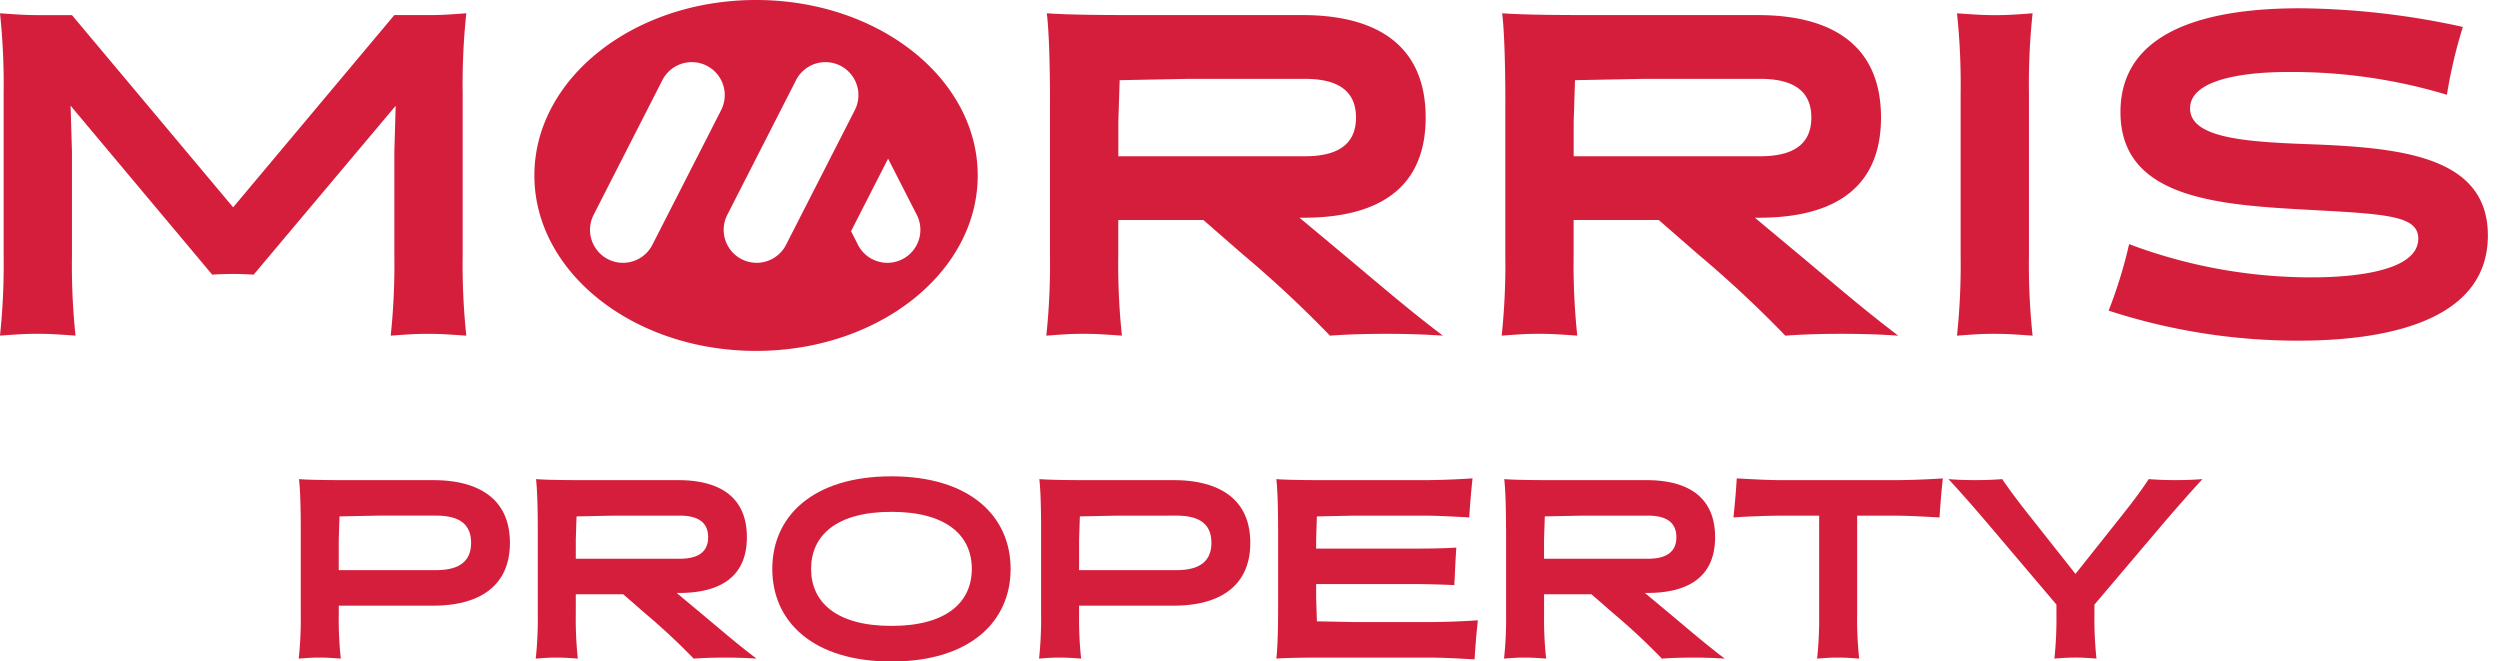
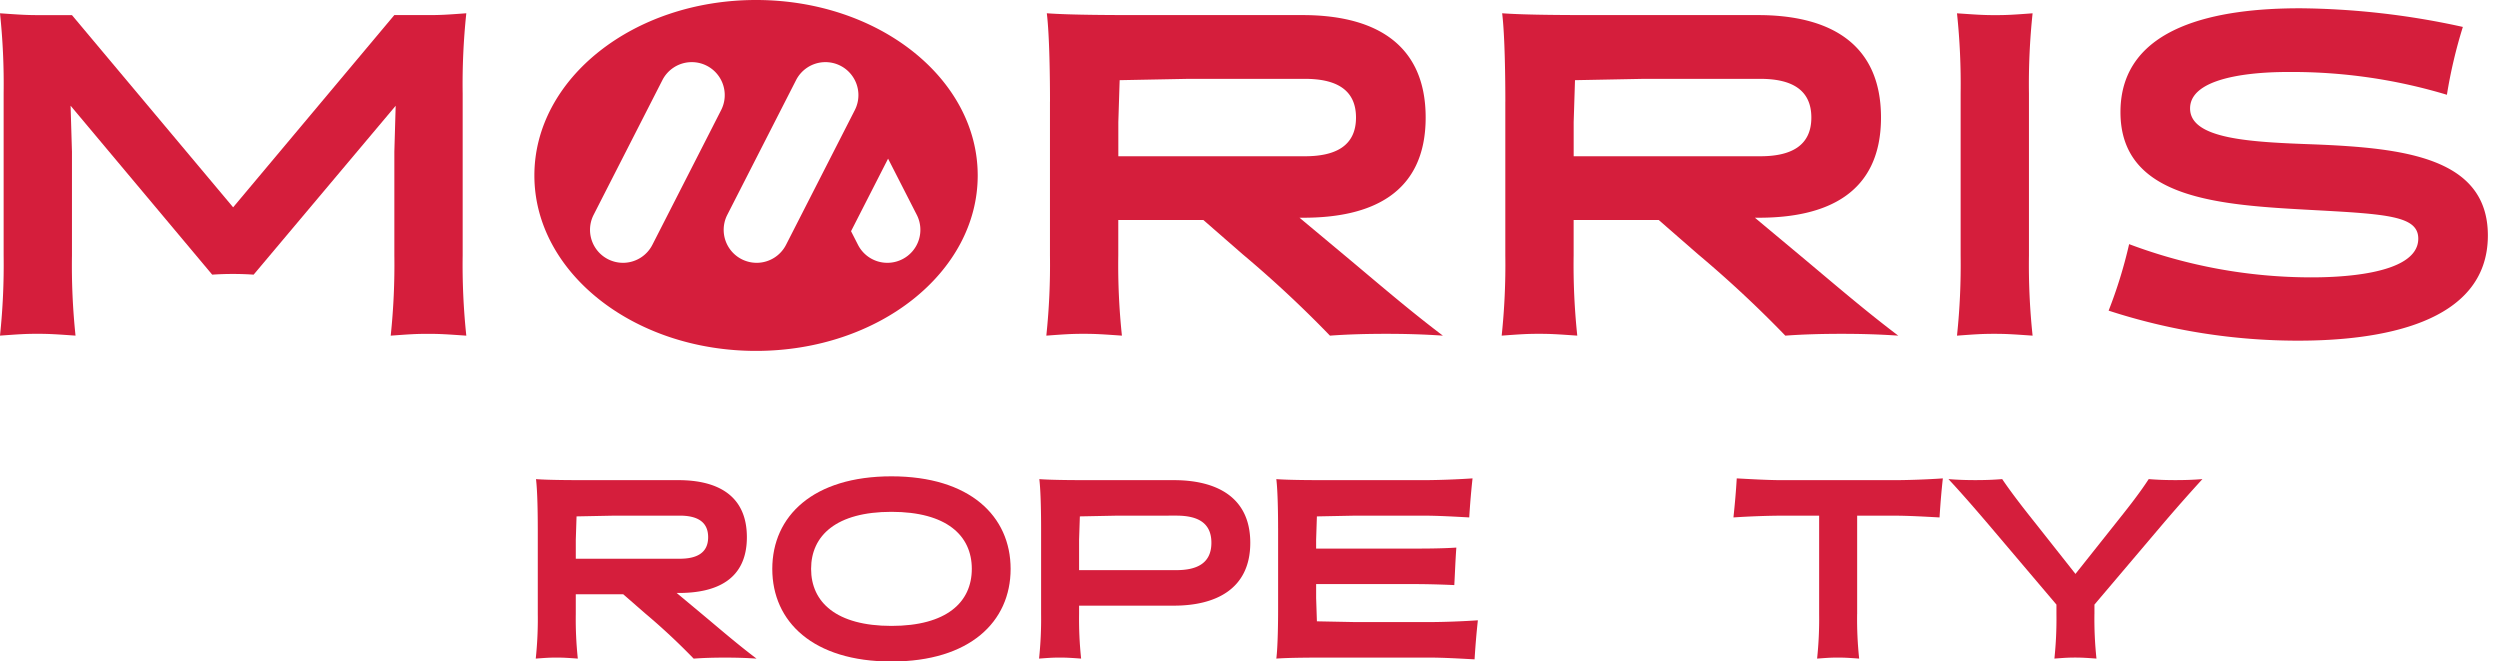
<svg xmlns="http://www.w3.org/2000/svg" viewBox="0 0 189 50" width="189" height="50">
  <g fill="#d51e3c" data-name="Group 4066">
    <path d="M34.978 19.318a50.931 50.931 0 0 0 .275 6.058c-1.445-.1-1.963-.138-2.892-.138s-1.411.034-2.823.138a50.96 50.96 0 0 0 .275-6.058v-7.845l.1-3.477-10.738 12.767a23.69 23.69 0 0 0-3.133 0L5.337 7.992l.103 3.481v7.849a50.931 50.931 0 0 0 .27 6.051c-1.447-.1-1.963-.138-2.892-.138s-1.408.038-2.818.138a50.961 50.961 0 0 0 .275-6.058V7.063A50.931 50.931 0 0 0 0 1.005c1.445.1 1.963.138 2.892.138H5.44l12.185 14.53L29.81 1.141h2.62c.929 0 1.411-.034 2.823-.138a50.96 50.96 0 0 0-.275 6.058v12.255Z" data-name="Path 1290" />
    <path d="M79.38 7.682c0-1.686-.034-4.991-.241-6.679 1.791.138 5.335.138 7.126.138h12.221c5.163 0 9.294 1.963 9.294 7.746s-4.165 7.573-9.227 7.573h-.31l3.3 2.754c2.479 2.066 4.854 4.131 7.539 6.161-1.447-.1-2.858-.138-4.269-.138s-2.858.034-4.268.138a86.33 86.33 0 0 0-6.61-6.161l-2.961-2.582h-6.432v2.684a50.935 50.935 0 0 0 .275 6.058c-1.447-.1-1.963-.138-2.892-.138s-1.411.034-2.823.138a50.952 50.952 0 0 0 .275-6.058V7.682Zm19.278 4.131c2.271 0 3.856-.757 3.856-2.926s-1.583-2.926-3.856-2.926h-8.812l-5.2.1-.1 3.167v2.585h14.113Z" data-name="Path 1291" />
    <path d="M113.804 7.682c0-1.686-.034-4.991-.241-6.679 1.791.138 5.335.138 7.126.138h12.221c5.163 0 9.294 1.963 9.294 7.746s-4.165 7.573-9.225 7.573h-.31l3.3 2.754c2.479 2.066 4.854 4.131 7.539 6.161-1.445-.1-2.858-.138-4.268-.138s-2.858.034-4.269.138a86.331 86.331 0 0 0-6.61-6.161l-2.961-2.582h-6.433v2.684a50.935 50.935 0 0 0 .275 6.058c-1.445-.1-1.963-.138-2.892-.138s-1.411.034-2.823.138a50.952 50.952 0 0 0 .275-6.058V7.682Zm19.278 4.131c2.271 0 3.856-.757 3.856-2.926s-1.583-2.926-3.856-2.926h-8.812l-5.2.1-.1 3.167v2.585Z" data-name="Path 1292" />
    <path d="M153.389 19.317a50.935 50.935 0 0 0 .275 6.058c-1.445-.1-1.963-.138-2.892-.138s-1.411.034-2.823.138a50.965 50.965 0 0 0 .275-6.058V7.064a50.935 50.935 0 0 0-.275-6.058c1.447.1 1.963.138 2.892.138s1.411-.034 2.823-.138a50.965 50.965 0 0 0-.275 6.058Z" data-name="Path 1293" />
    <path d="M159.412 23.483a35.164 35.164 0 0 0 1.55-5.026 39.16 39.16 0 0 0 13.735 2.512c1.583 0 8.124-.069 8.124-2.926 0-1.722-2.34-1.858-8.055-2.168-6.92-.379-14.459-.791-14.459-7.4S167.812.626 173.87.626a59.166 59.166 0 0 1 12.322 1.41 36.805 36.805 0 0 0-1.206 5.129 40.512 40.512 0 0 0-11.98-1.722c-1.239 0-7.436.034-7.436 2.754 0 2.34 4.613 2.548 9.432 2.72 6.748.275 13.081 1 13.081 6.885 0 6.746-8.331 7.952-14.321 7.952a46.162 46.162 0 0 1-14.354-2.271Z" data-name="Path 1294" />
  </g>
  <g fill="#d51e3c" data-name="Group 4067">
-     <path d="M25.61 46.418a28.164 28.164 0 0 0 .154 3.372c-.8-.057-1.092-.077-1.609-.077s-.786.018-1.571.077a28.489 28.489 0 0 0 .154-3.372V39.94c0-.94-.018-2.78-.134-3.718 1 .077 2.97.077 3.967.077h6.21c3.085 0 5.768 1.189 5.768 4.735s-2.683 4.753-5.768 4.753h-7.169v.633Zm0-5.616v2.3h7.359c1.553 0 2.645-.518 2.645-2.07s-1.092-2.05-2.645-2.05h-4.408l-2.895.057Z" data-name="Path 1295" />
    <path d="M40.656 39.94c0-.94-.018-2.78-.134-3.718 1 .077 2.97.077 3.967.077h6.8c2.875 0 5.175 1.092 5.175 4.312s-2.319 4.217-5.137 4.217h-.172l1.84 1.533c1.381 1.15 2.7 2.3 4.2 3.431-.8-.057-1.591-.077-2.377-.077s-1.591.018-2.377.077a48.391 48.391 0 0 0-3.68-3.431l-1.648-1.437h-3.584v1.494a28.167 28.167 0 0 0 .154 3.372c-.8-.057-1.092-.077-1.609-.077s-.786.018-1.571.077a28.489 28.489 0 0 0 .154-3.372V39.94Zm10.733 2.3c1.265 0 2.147-.422 2.147-1.629s-.881-1.629-2.147-1.629h-4.907l-2.895.057-.057 1.763v1.437h7.858Z" data-name="Path 1296" />
    <path d="M67.394 36.01c5.922 0 9.009 3.008 9.009 7s-3.085 7-9.009 7-9.009-3.008-9.009-7 3.085-7 9.009-7Zm0 11.308c4.159 0 6.075-1.783 6.075-4.312s-1.917-4.312-6.075-4.312-6.075 1.783-6.075 4.312 1.916 4.312 6.075 4.312Z" data-name="Path 1297" />
    <path d="M81.579 46.418a28.168 28.168 0 0 0 .154 3.372c-.8-.057-1.092-.077-1.609-.077s-.786.018-1.571.077a28.489 28.489 0 0 0 .154-3.372V39.94c0-.94-.018-2.78-.134-3.718 1 .077 2.97.077 3.967.077h6.211c3.085 0 5.77 1.189 5.77 4.735s-2.683 4.753-5.77 4.753h-7.172v.633Zm0-5.616v2.3h7.359c1.553 0 2.644-.518 2.644-2.07s-1.092-2.05-2.644-2.05H84.53l-2.893.057Z" data-name="Path 1298" />
    <path d="M96.624 39.94c0-.94-.018-2.78-.134-3.718 1 .077 2.97.077 3.967.077h7.149c1.112 0 2.606-.057 3.718-.134a60.527 60.527 0 0 0-.249 2.952c-1.073-.057-2.357-.134-3.469-.134h-5.156l-2.893.057-.058 1.763v.671h6.977c1.112 0 2.511 0 3.623-.077-.077 1.092-.1 1.86-.154 2.836a69.379 69.379 0 0 0-3.469-.077H99.5v1.053l.058 1.763 2.893.057h5.558c1.112 0 2.606-.057 3.718-.134a60.527 60.527 0 0 0-.249 2.952c-1.074-.057-2.357-.134-3.469-.134h-7.551c-1 0-2.97 0-3.967.077.115-.94.134-2.78.134-3.718v-6.134Z" data-name="Path 1299" />
-     <path d="M113.854 39.94c0-.94-.018-2.78-.134-3.718 1 .077 2.97.077 3.967.077h6.8c2.875 0 5.175 1.092 5.175 4.312s-2.319 4.217-5.137 4.217h-.172l1.84 1.533c1.381 1.15 2.7 2.3 4.2 3.431-.8-.057-1.591-.077-2.376-.077s-1.591.018-2.377.077a48.38 48.38 0 0 0-3.68-3.431l-1.648-1.437h-3.58v1.494a28.167 28.167 0 0 0 .154 3.372c-.8-.057-1.092-.077-1.609-.077s-.786.018-1.571.077a28.476 28.476 0 0 0 .154-3.372V39.94Zm10.733 2.3c1.265 0 2.147-.422 2.147-1.629s-.882-1.629-2.147-1.629h-4.907l-2.893.057-.058 1.763v1.437h7.858Z" data-name="Path 1300" />
    <path d="M140.399 46.418a28.142 28.142 0 0 0 .154 3.372c-.8-.057-1.092-.077-1.609-.077s-.786.018-1.571.077a28.5 28.5 0 0 0 .154-3.372v-7.434h-2.76c-1.112 0-2.606.057-3.718.134.115-1.092.192-1.973.249-2.952 1.073.057 2.357.134 3.469.134h8.394c1.112 0 2.606-.057 3.718-.134a60.527 60.527 0 0 0-.249 2.952c-1.073-.057-2.357-.134-3.469-.134h-2.76v7.436Z" data-name="Path 1301" />
    <path d="M158.339 46.417a28.168 28.168 0 0 0 .154 3.372c-.8-.057-1.092-.077-1.609-.077s-.786.018-1.571.077a28.489 28.489 0 0 0 .154-3.372v-.71l-5.137-6.057c-1-1.169-1.973-2.3-3.029-3.431.671.057 1.361.077 2.032.077s1.342-.018 2.032-.077c.766 1.13 1.686 2.3 2.588 3.431l2.952 3.738 2.97-3.738c.9-1.13 1.821-2.281 2.568-3.431.671.057 1.342.077 2.012.077s1.361-.018 2.05-.077a128.564 128.564 0 0 0-3.028 3.431l-5.137 6.057v.71Z" data-name="Path 1302" />
  </g>
  <path fill="#d51e3c" fill-rule="evenodd" d="M57.157 0c-9.256 0-16.758 5.939-16.758 13.264s7.5 13.264 16.758 13.264 16.758-5.939 16.758-13.264S66.413 0 57.157 0Zm-3.219 9.462-4.619 9.047a2.493 2.493 0 1 1-4.441-2.267l.58-1.138 4.619-9.047a2.493 2.493 0 0 1 4.441 2.267l-.581 1.138Zm5.486 9.047a2.493 2.493 0 0 1-4.441-2.267l.581-1.138 4.619-9.047a2.493 2.493 0 1 1 4.441 2.267l-.581 1.138Zm8.794 1.087a2.492 2.492 0 0 1-3.354-1.087l-.525-1.03 2.8-5.484 1.588 3.108.581 1.138a2.492 2.492 0 0 1-1.087 3.354Z" data-name="Path 1303" />
</svg>